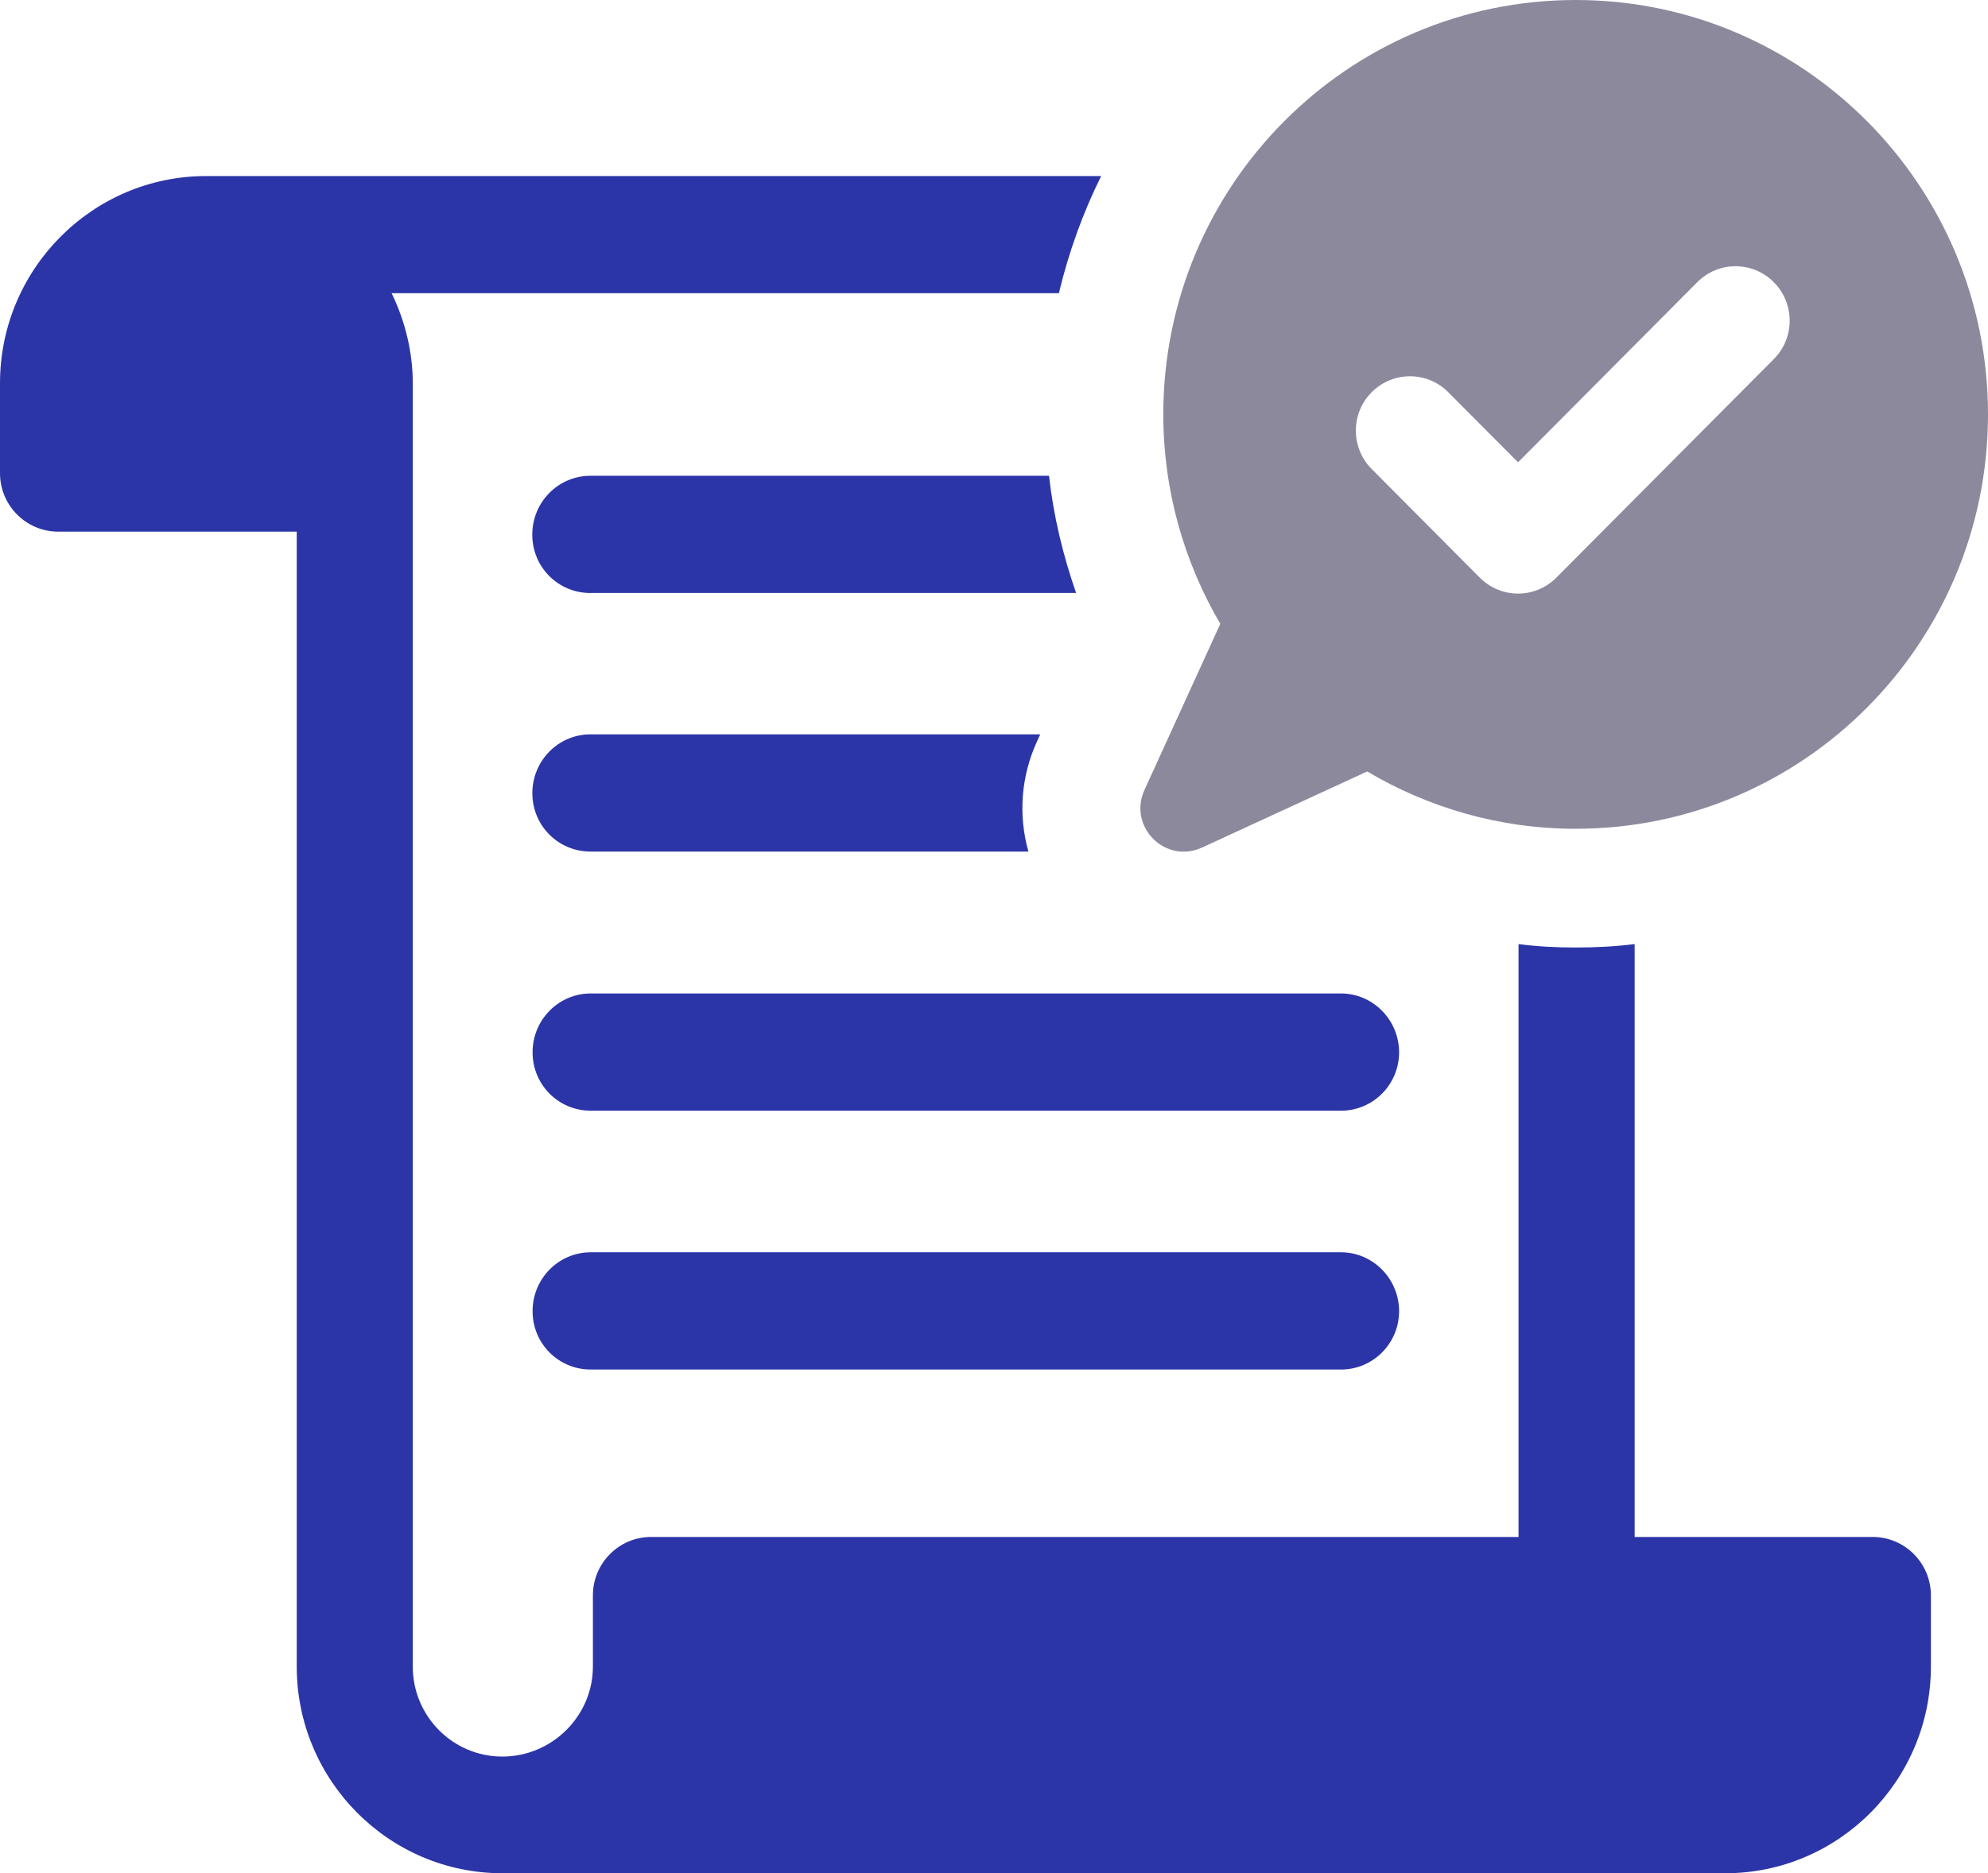
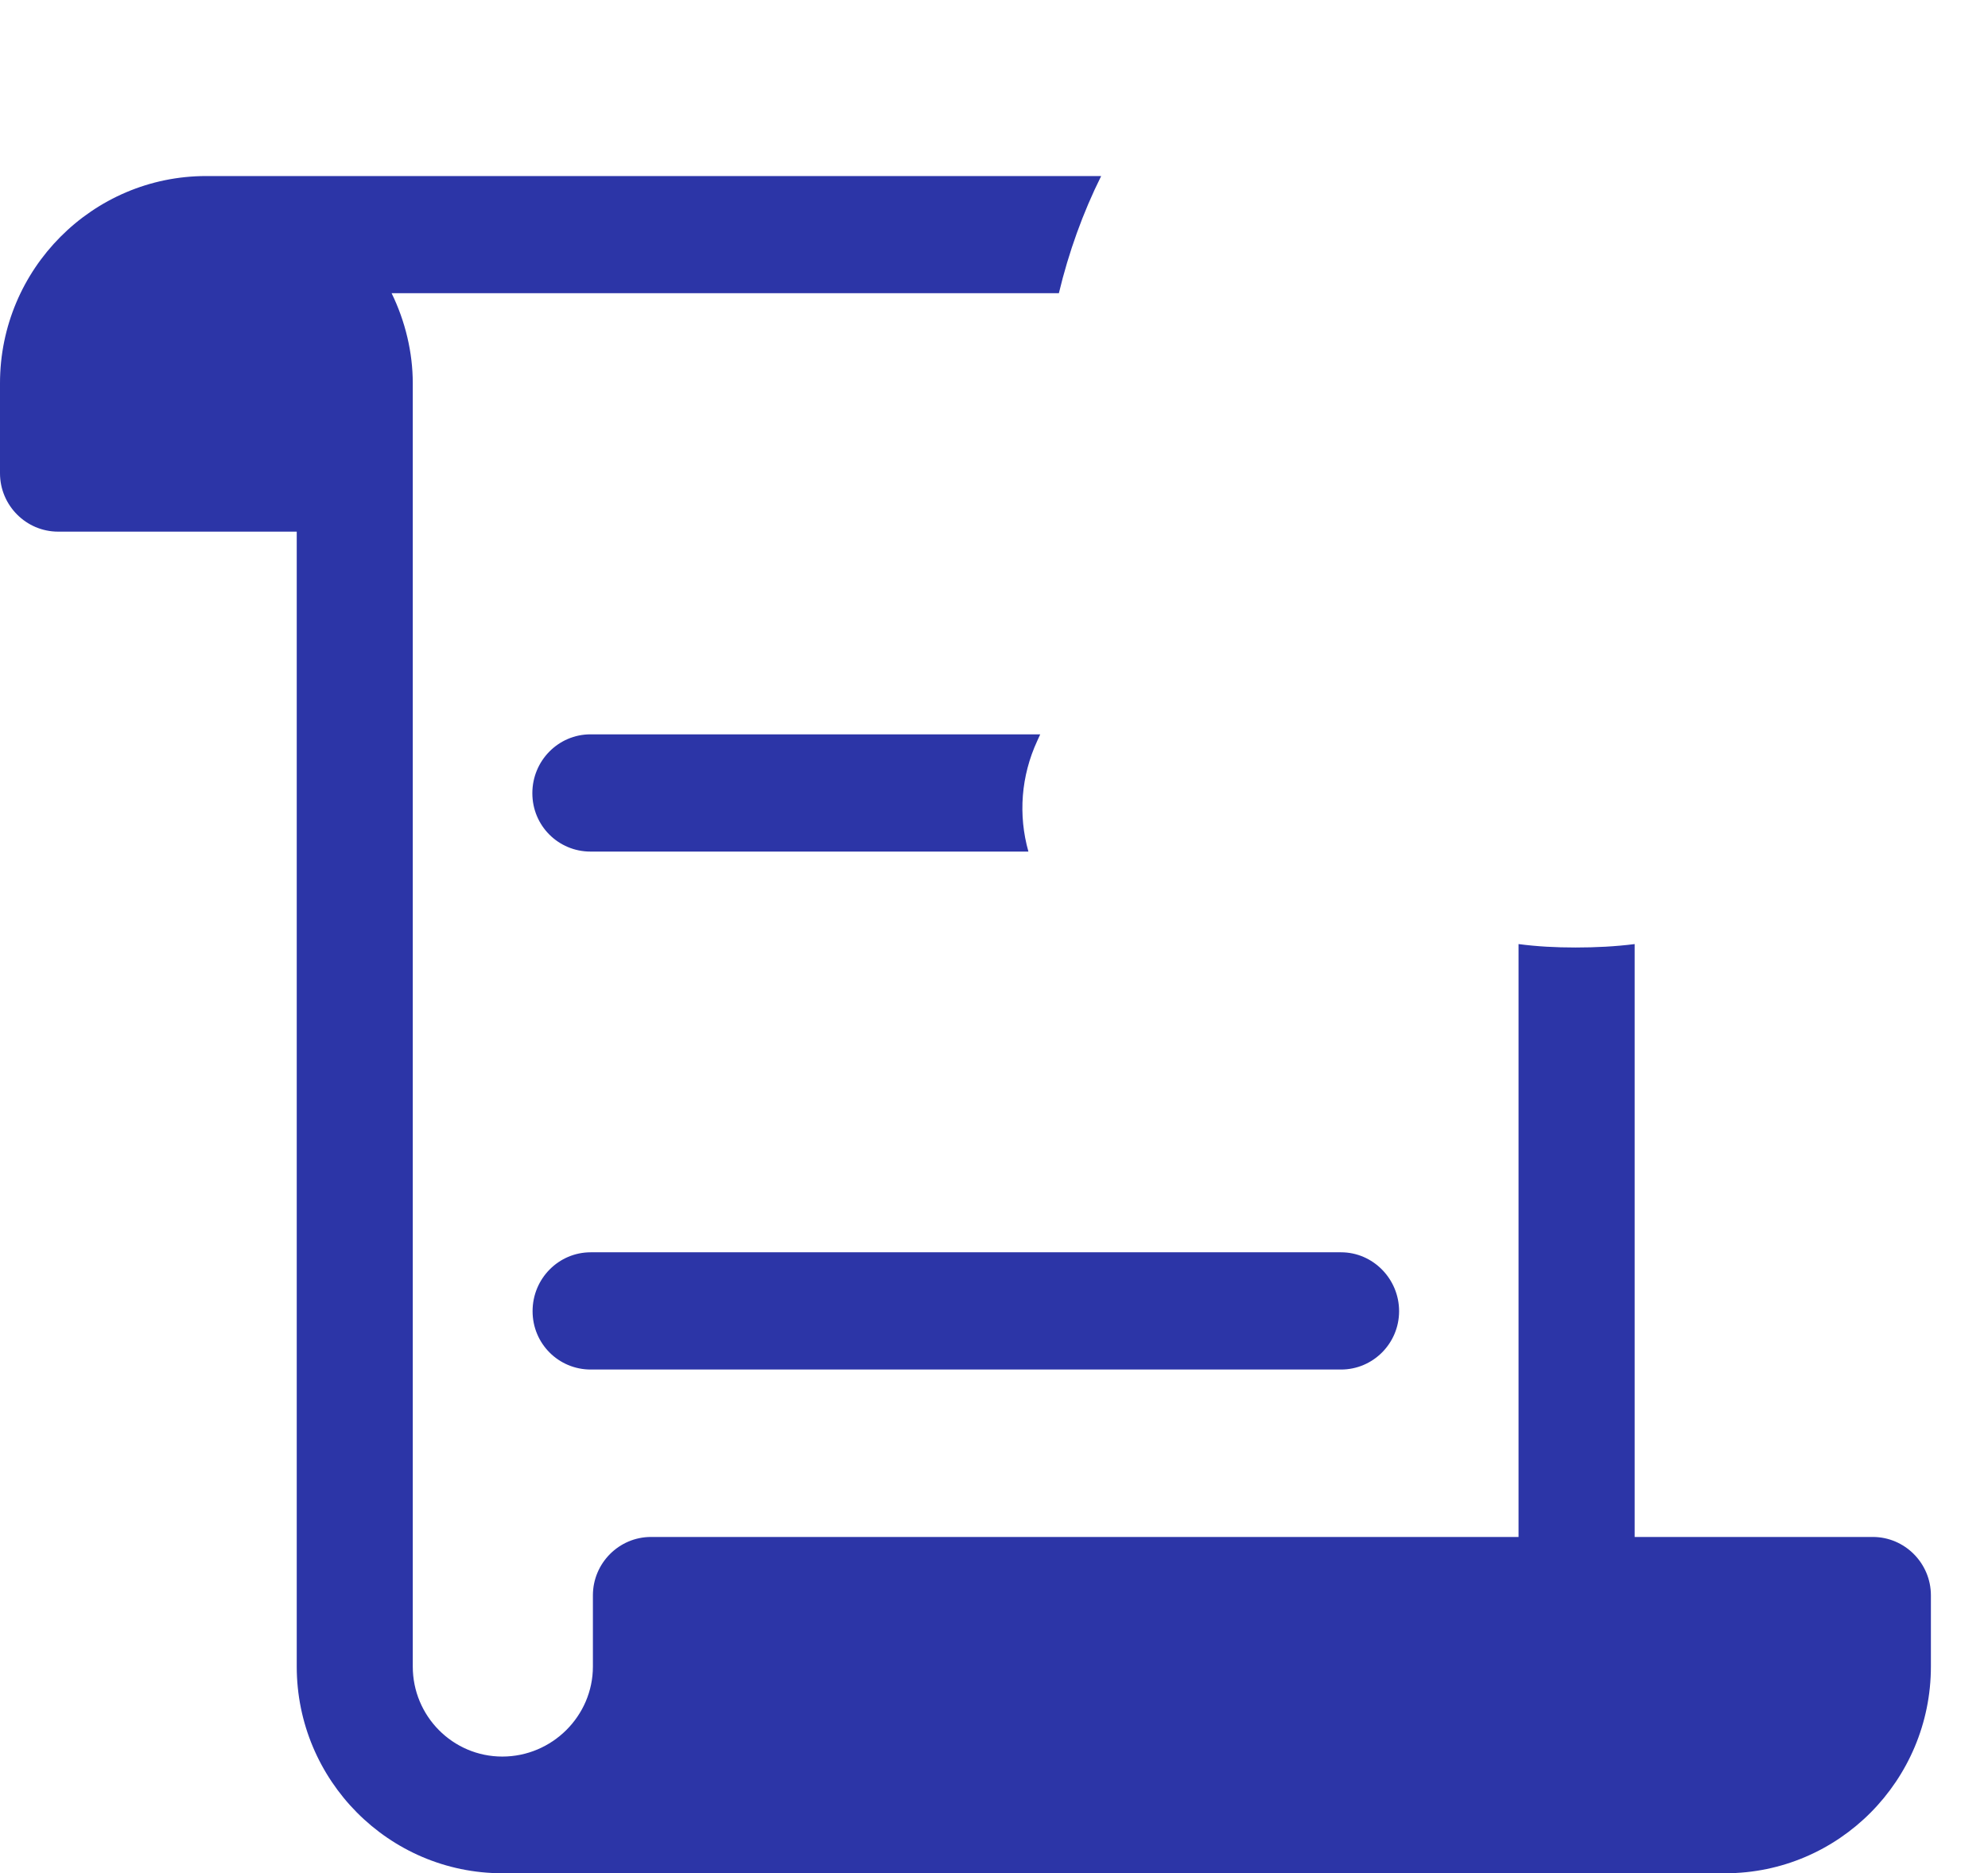
<svg xmlns="http://www.w3.org/2000/svg" width="87" height="82" viewBox="0 0 87 82" fill="none">
-   <path d="M25.84 25.956H47.093C46.513 24.289 46.103 22.581 45.908 20.827H25.837C24.437 20.827 23.294 21.973 23.294 23.404C23.294 24.835 24.437 25.959 25.837 25.959L25.84 25.956Z" fill="#2C35A7" />
  <path d="M81.959 67.279H71.537V41.326C70.696 41.433 69.835 41.476 68.952 41.476C68.069 41.476 67.271 41.433 66.455 41.326V67.279H28.489C27.089 67.279 25.947 68.428 25.947 69.834V72.952C25.947 75.117 24.159 76.892 21.984 76.892C19.808 76.892 18.064 75.117 18.064 72.952V16.776C18.064 15.434 17.74 14.07 17.138 12.835H46.339C46.769 11.039 47.393 9.306 48.19 7.706H9.023C4.048 7.706 0 11.776 0 16.776V20.717C0 22.123 1.143 23.272 2.542 23.272H12.986V72.952C12.986 77.93 17.013 82 21.987 82H75.499C80.474 82 84.501 77.93 84.501 72.952V69.834C84.501 68.428 83.358 67.279 81.959 67.279Z" fill="#2C35A7" />
  <path d="M25.84 37.277H45.006C44.554 35.674 44.682 33.967 45.394 32.428L45.523 32.145H25.84C24.44 32.145 23.297 33.294 23.297 34.722C23.297 36.15 24.44 37.277 25.84 37.277Z" fill="#2C35A7" />
-   <path d="M58.688 43.488H25.849C24.45 43.488 23.307 44.636 23.307 46.065C23.307 47.493 24.45 48.62 25.849 48.62H58.688C60.088 48.62 61.228 47.474 61.228 46.065C61.228 44.655 60.088 43.488 58.688 43.488Z" fill="#2C35A7" />
  <path d="M58.688 54.818H25.849C24.45 54.818 23.307 55.967 23.307 57.395C23.307 58.823 24.45 59.95 25.849 59.95H58.688C60.088 59.95 61.228 58.805 61.228 57.395C61.228 55.985 60.088 54.818 58.688 54.818Z" fill="#2C35A7" />
-   <path d="M52.596 37.105L59.831 33.77C62.511 35.355 65.621 36.279 68.955 36.279C78.921 36.279 87 28.155 87 18.14C87 8.124 78.921 0 68.955 0C58.988 0 50.909 8.121 50.909 18.14C50.909 21.491 51.829 24.617 53.403 27.308L50.084 34.581C49.354 36.184 50.998 37.837 52.596 37.102V37.105ZM60.03 17.169C60.956 16.238 62.456 16.238 63.379 17.169L66.434 20.237L74.277 12.353C75.197 11.422 76.703 11.422 77.626 12.353C78.552 13.284 78.552 14.792 77.626 15.719L68.108 25.287C67.647 25.75 67.039 25.984 66.434 25.984C65.829 25.984 65.224 25.75 64.76 25.287L60.03 20.532C59.104 19.602 59.104 18.094 60.03 17.166V17.169Z" fill="#8D899D" />
</svg>